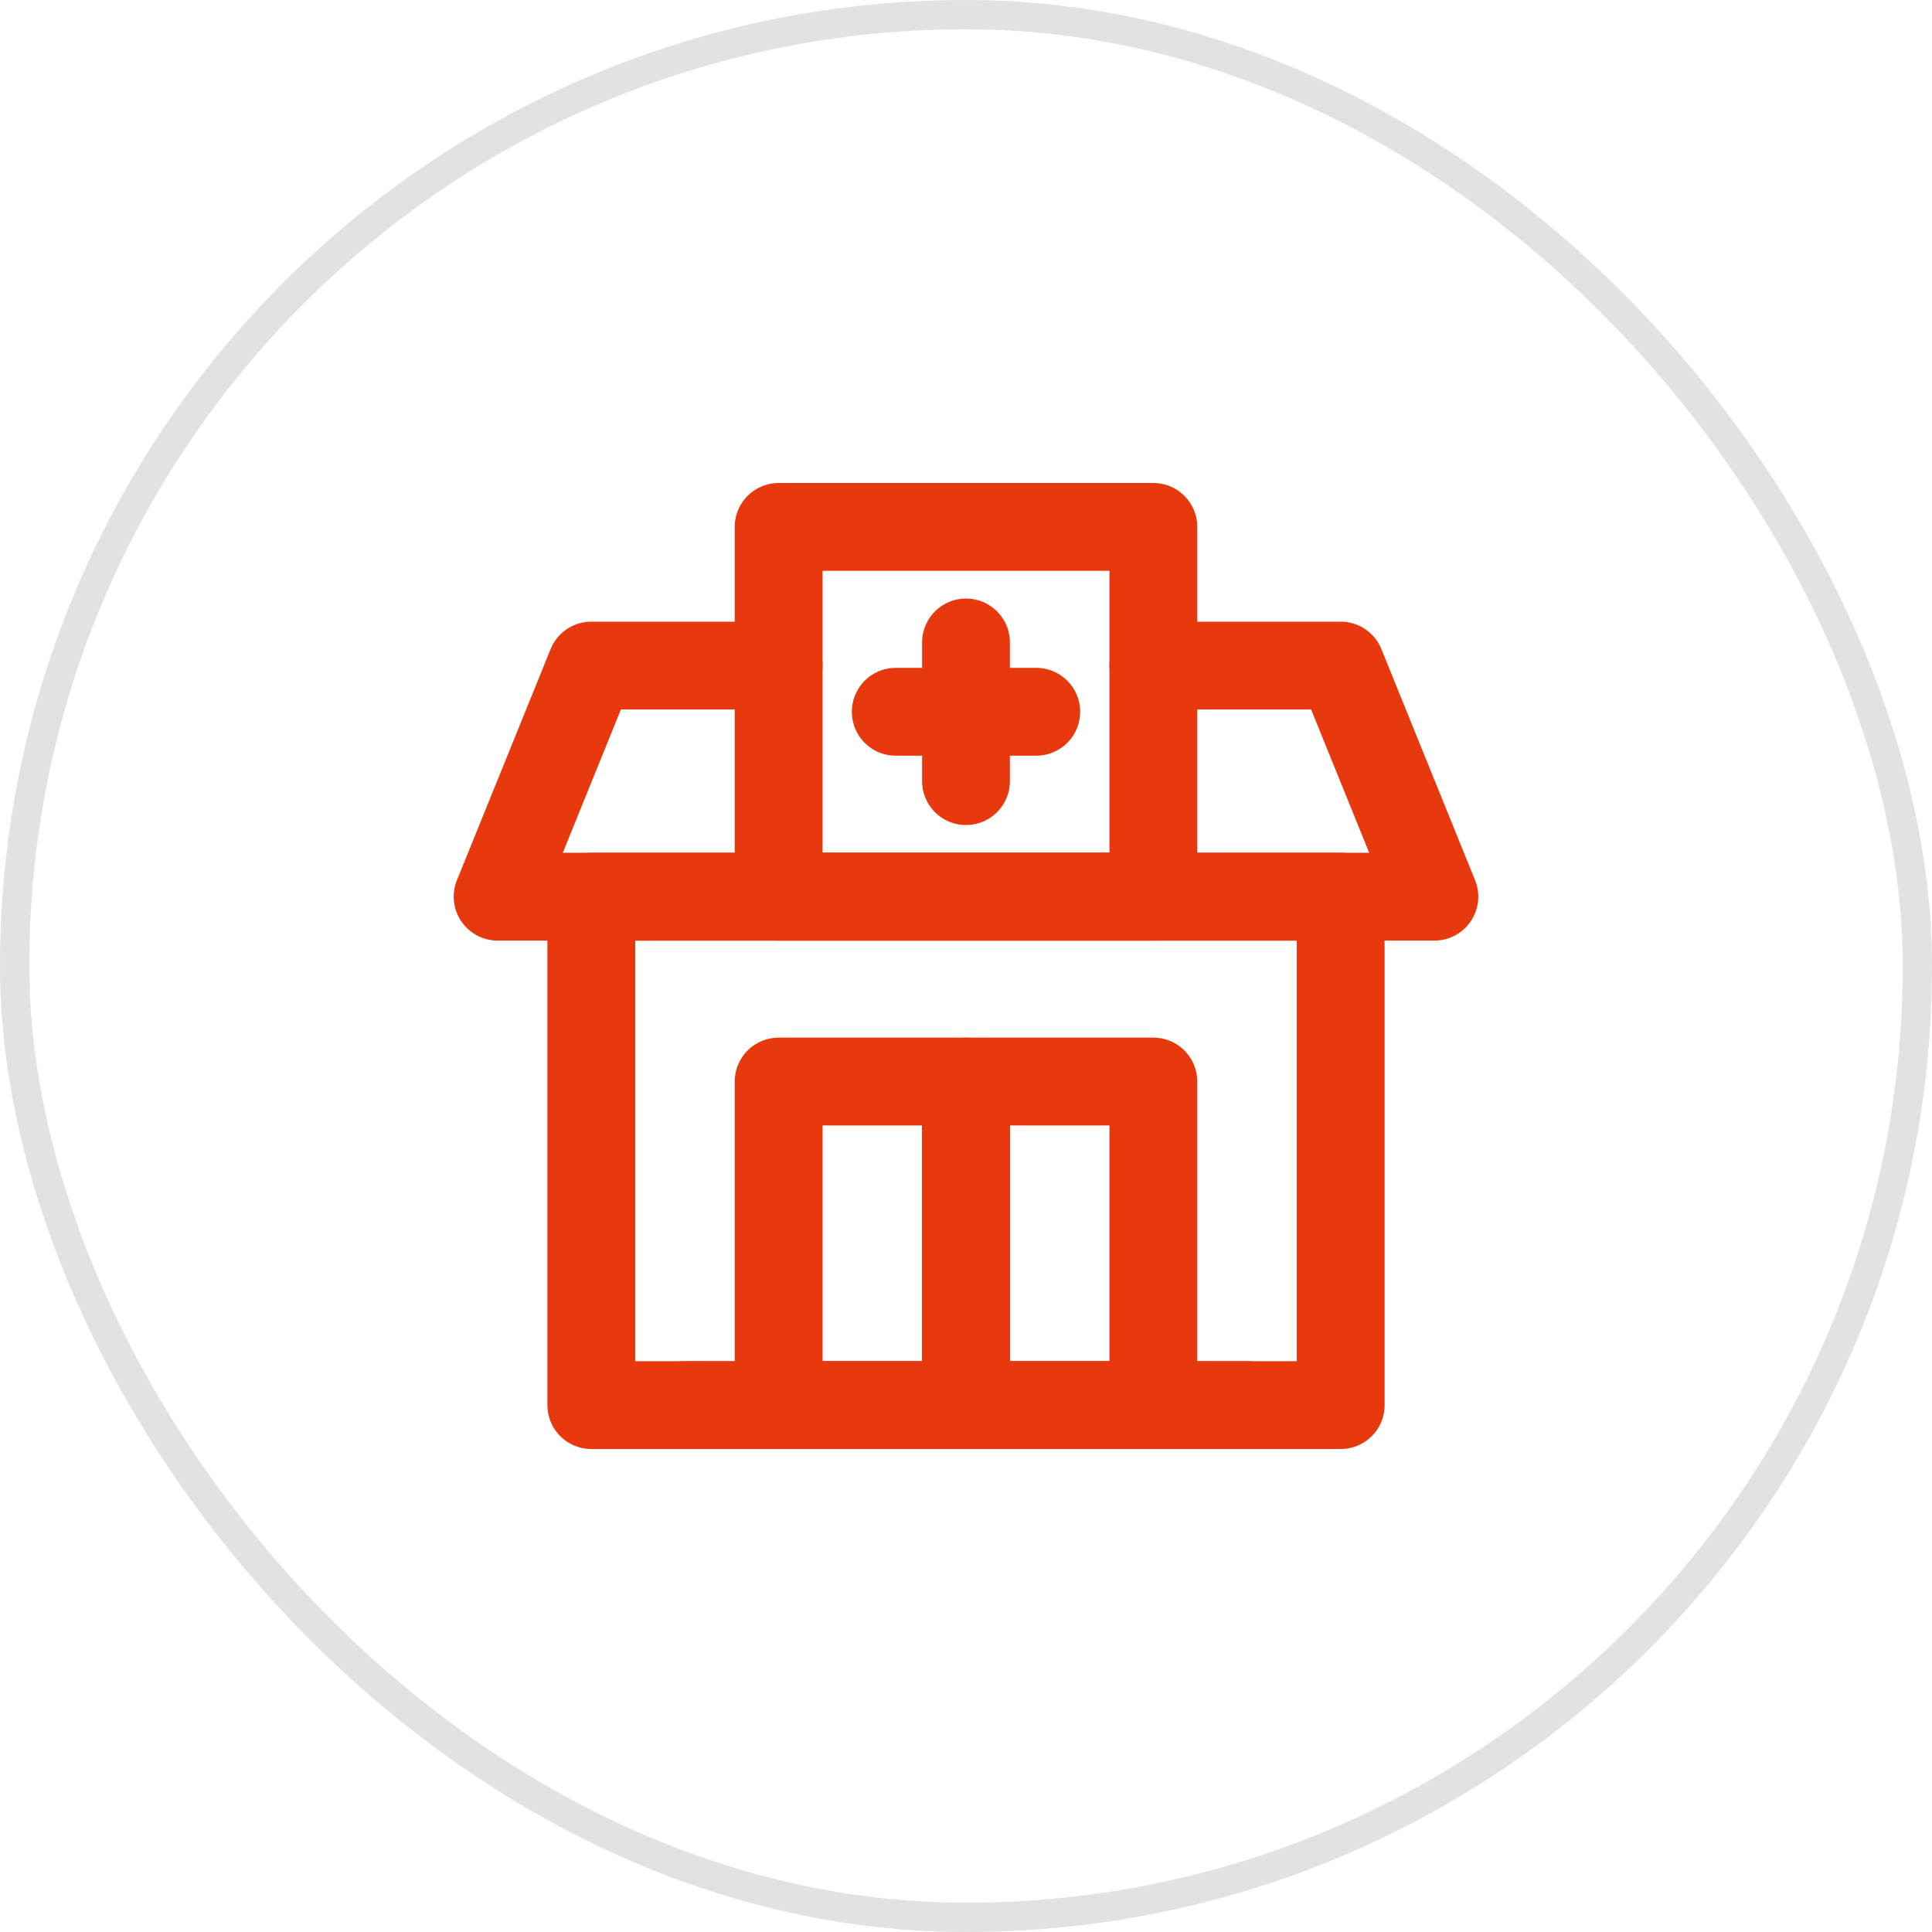
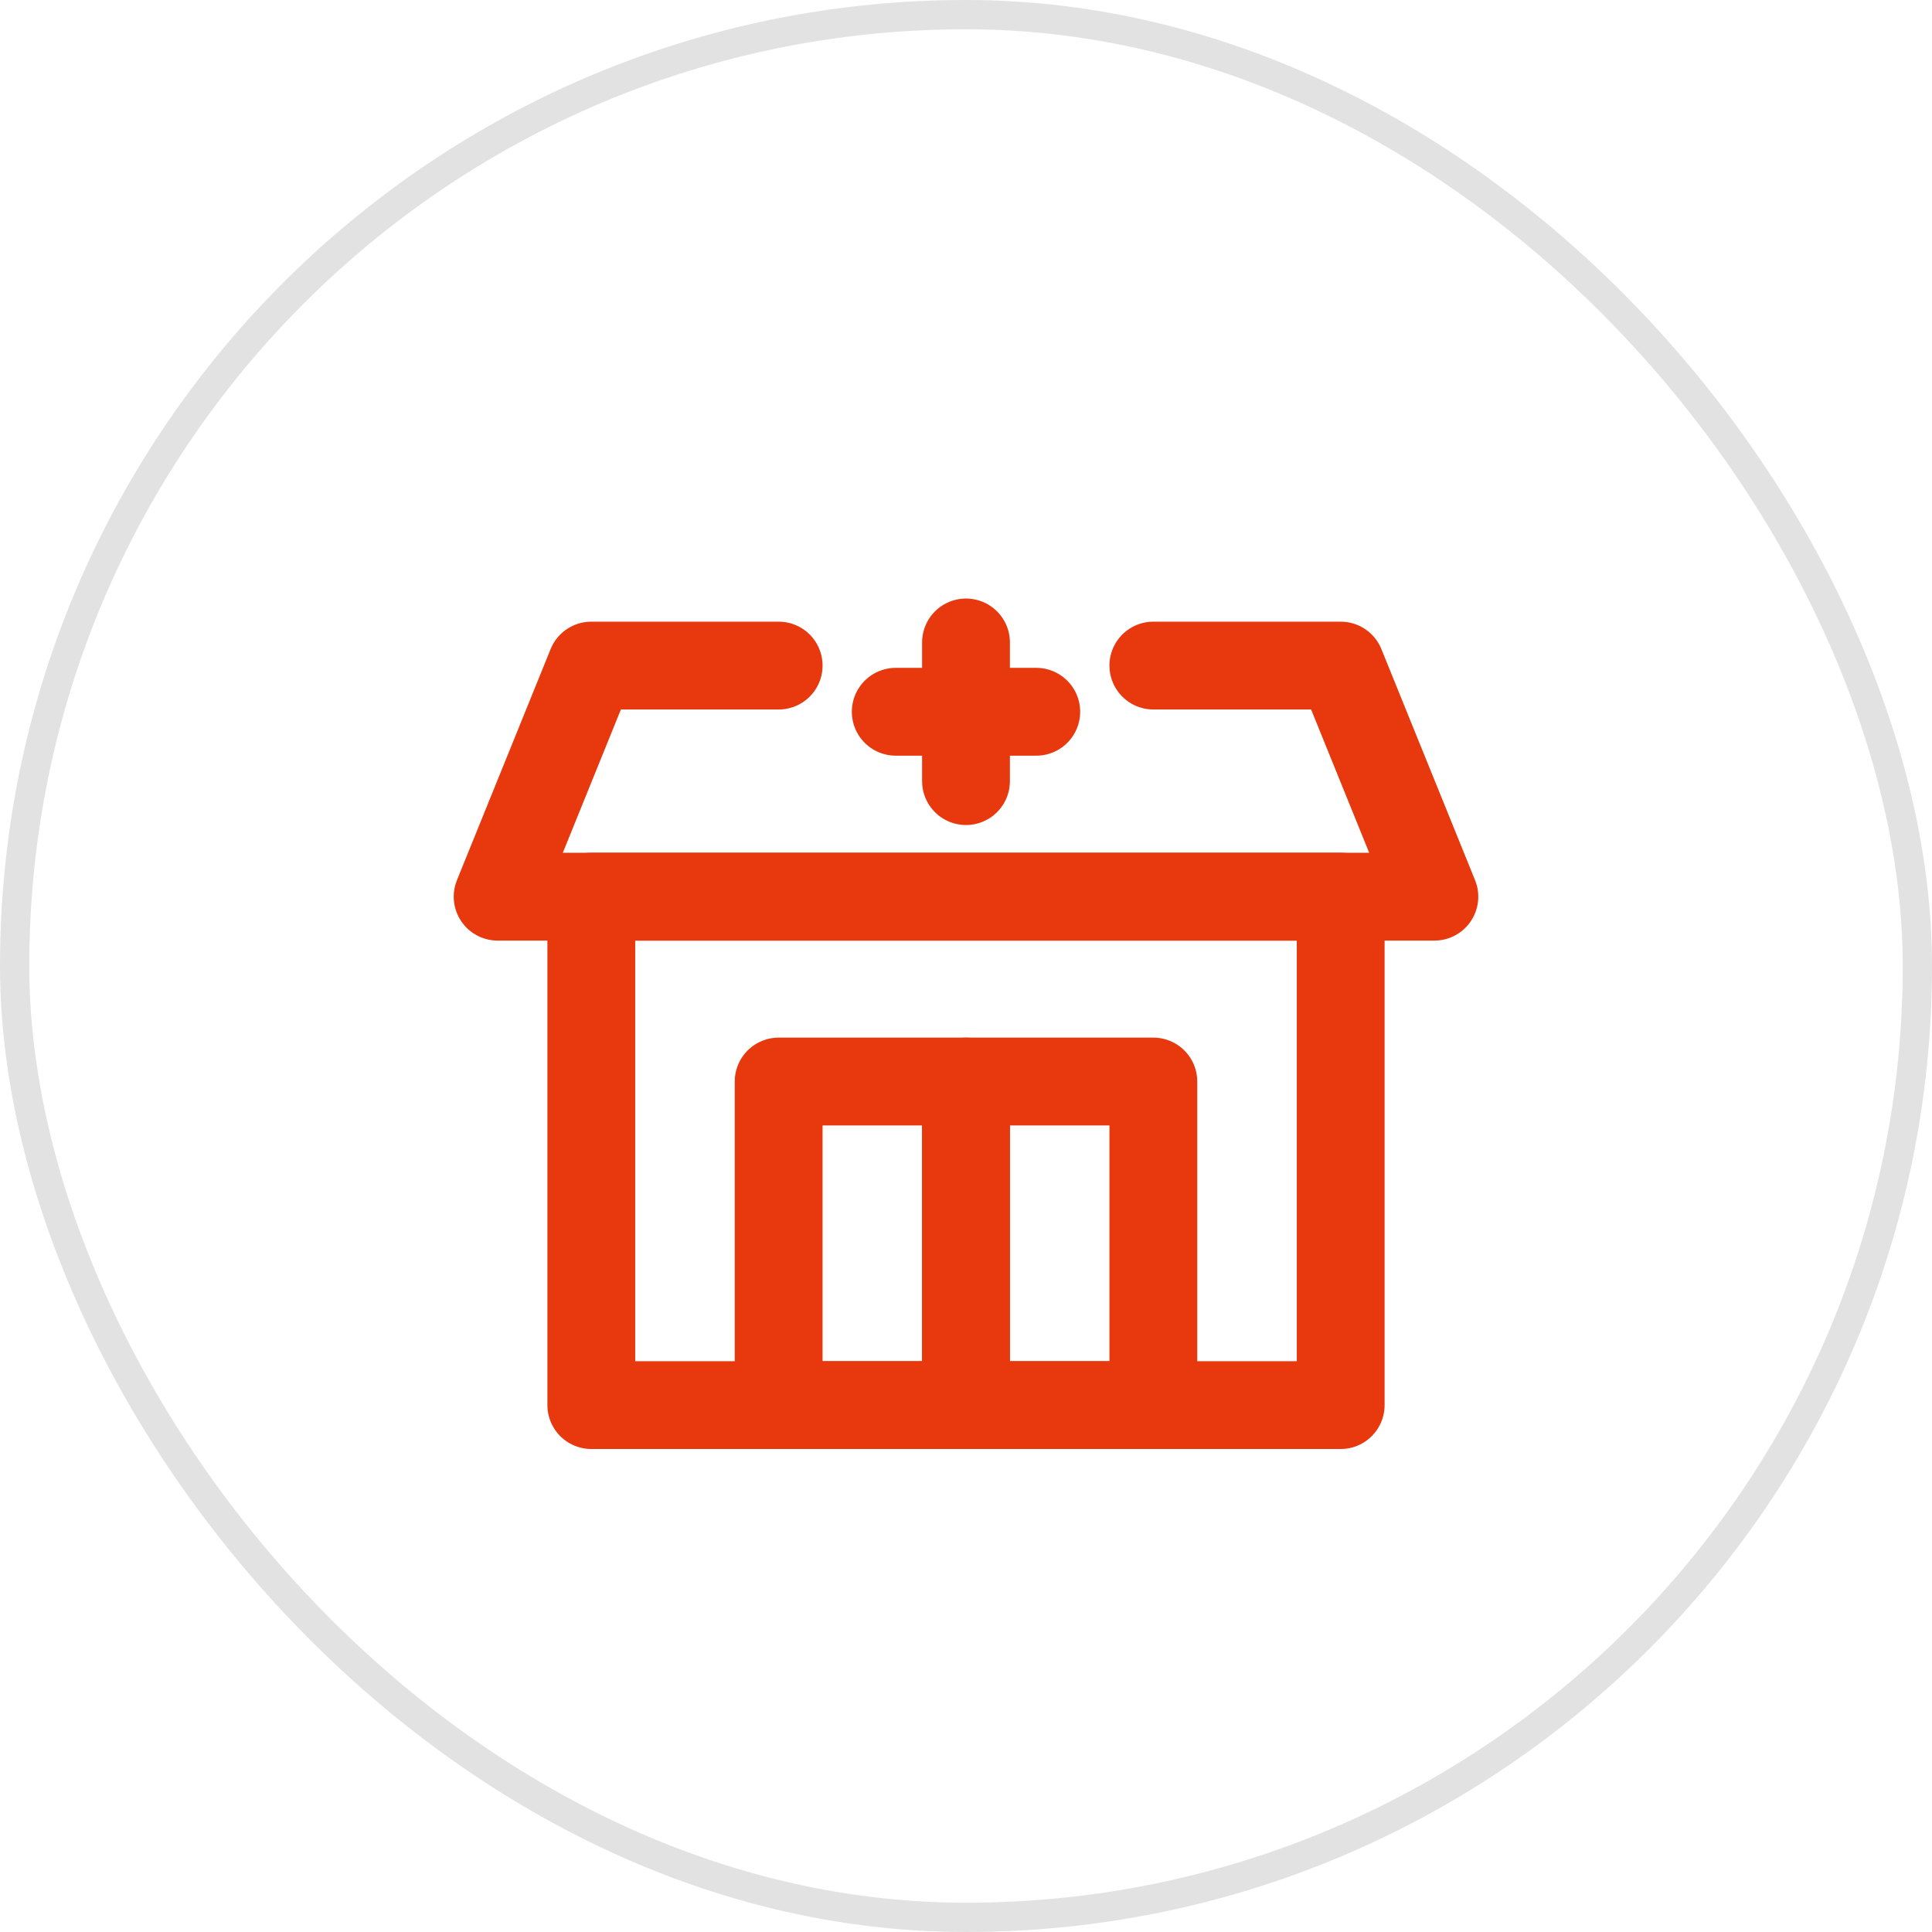
<svg xmlns="http://www.w3.org/2000/svg" width="66" height="66" viewBox="0 0 66 66" fill="none">
  <g clip-path="url(#clip0_1092_1371)">
    <path d="M39.4 22.737H45.8L49 30.632H17L20.2 22.737H26.6" stroke="#E8380D" stroke-width="3" stroke-linecap="round" stroke-linejoin="round" />
    <path d="M20.2 30.632H45.8V48H20.2V30.632Z" stroke="#E8380D" stroke-width="3" stroke-linecap="round" stroke-linejoin="round" />
-     <path d="M39.4 18H26.6V30.632H39.4V18Z" stroke="#E8380D" stroke-width="3" stroke-linecap="round" stroke-linejoin="round" />
    <path d="M33 36.947H26.6V48H33V36.947Z" stroke="#E8380D" stroke-width="3" stroke-linecap="round" stroke-linejoin="round" />
    <path d="M39.4 36.947H33V48H39.4V36.947Z" stroke="#E8380D" stroke-width="3" stroke-linecap="round" stroke-linejoin="round" />
    <path d="M30.6 24.315H35.4" stroke="#E8380D" stroke-width="3" stroke-linecap="round" stroke-linejoin="round" />
-     <path d="M42.6 48H23.4" stroke="#E8380D" stroke-width="3" stroke-linecap="round" stroke-linejoin="round" />
    <path d="M33 26.684V21.947" stroke="#E8380D" stroke-width="3" stroke-linecap="round" stroke-linejoin="round" />
  </g>
  <rect x="0.5" y="0.5" width="65" height="65" rx="32.5" stroke="#727171" stroke-opacity="0.2" />
  <defs>
    <clipPath id="clip0_1092_1371">
      <rect width="66" height="66" rx="33" fill="white" />
    </clipPath>
  </defs>
</svg>